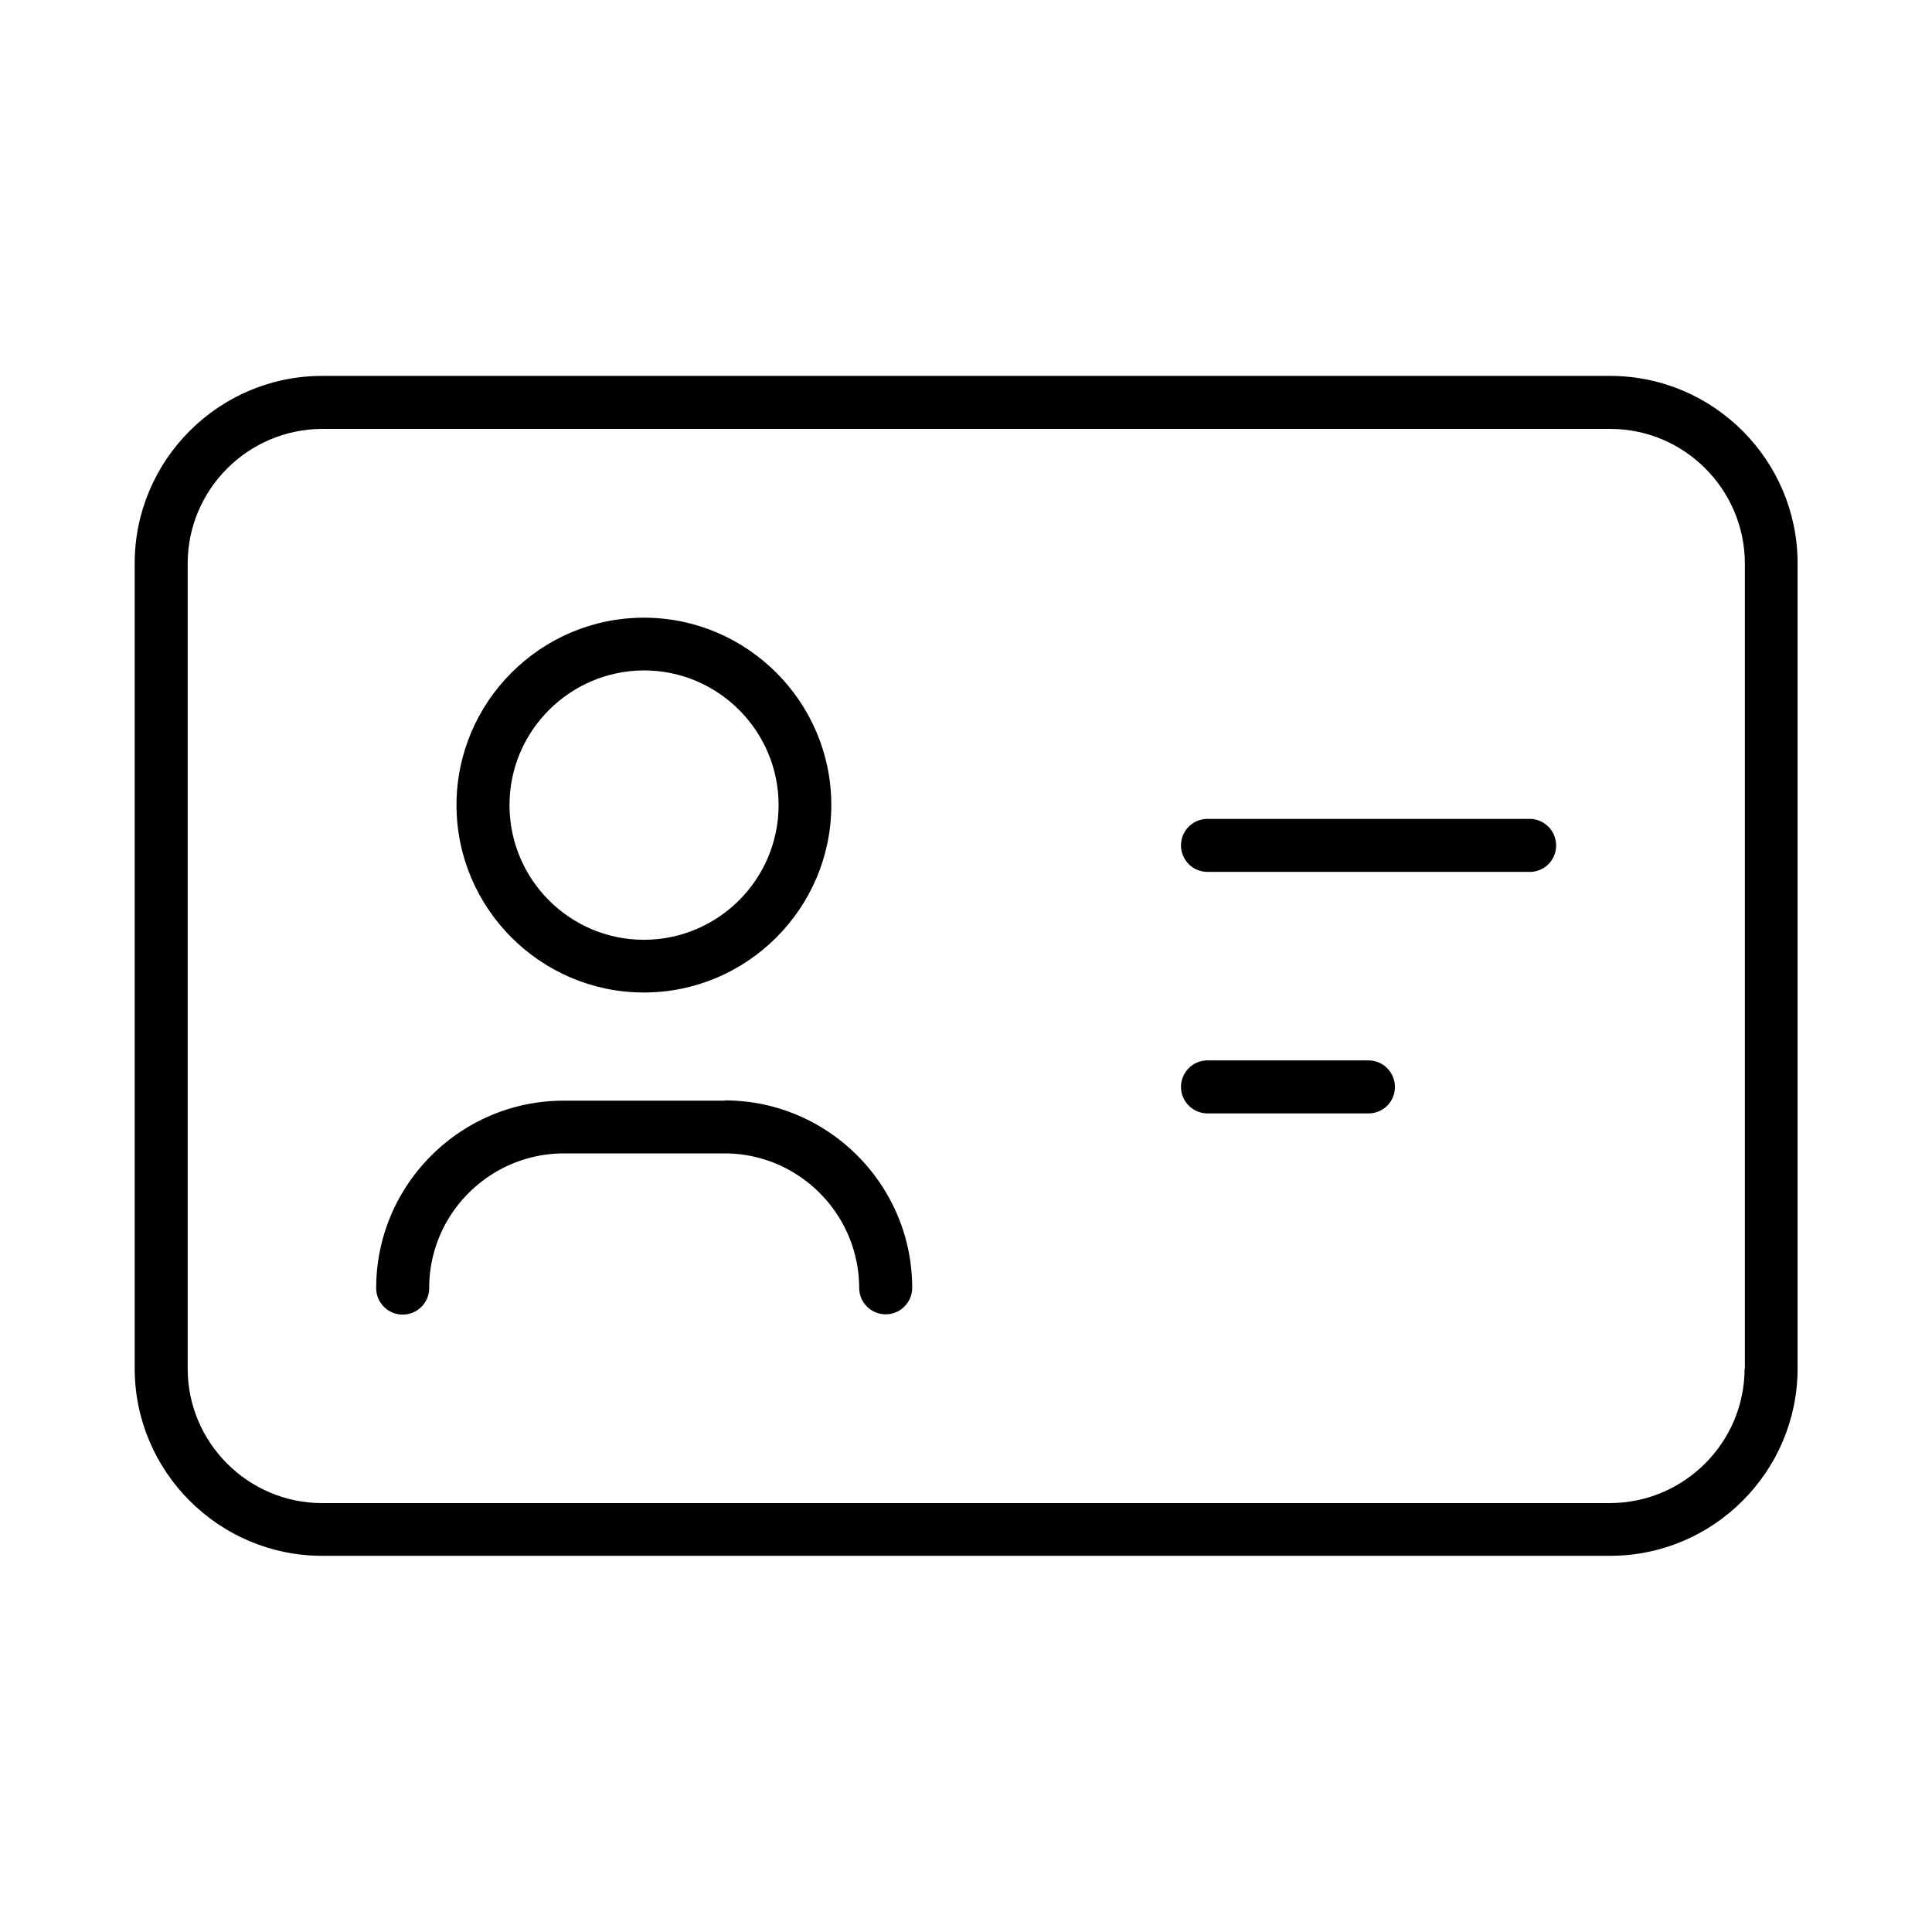
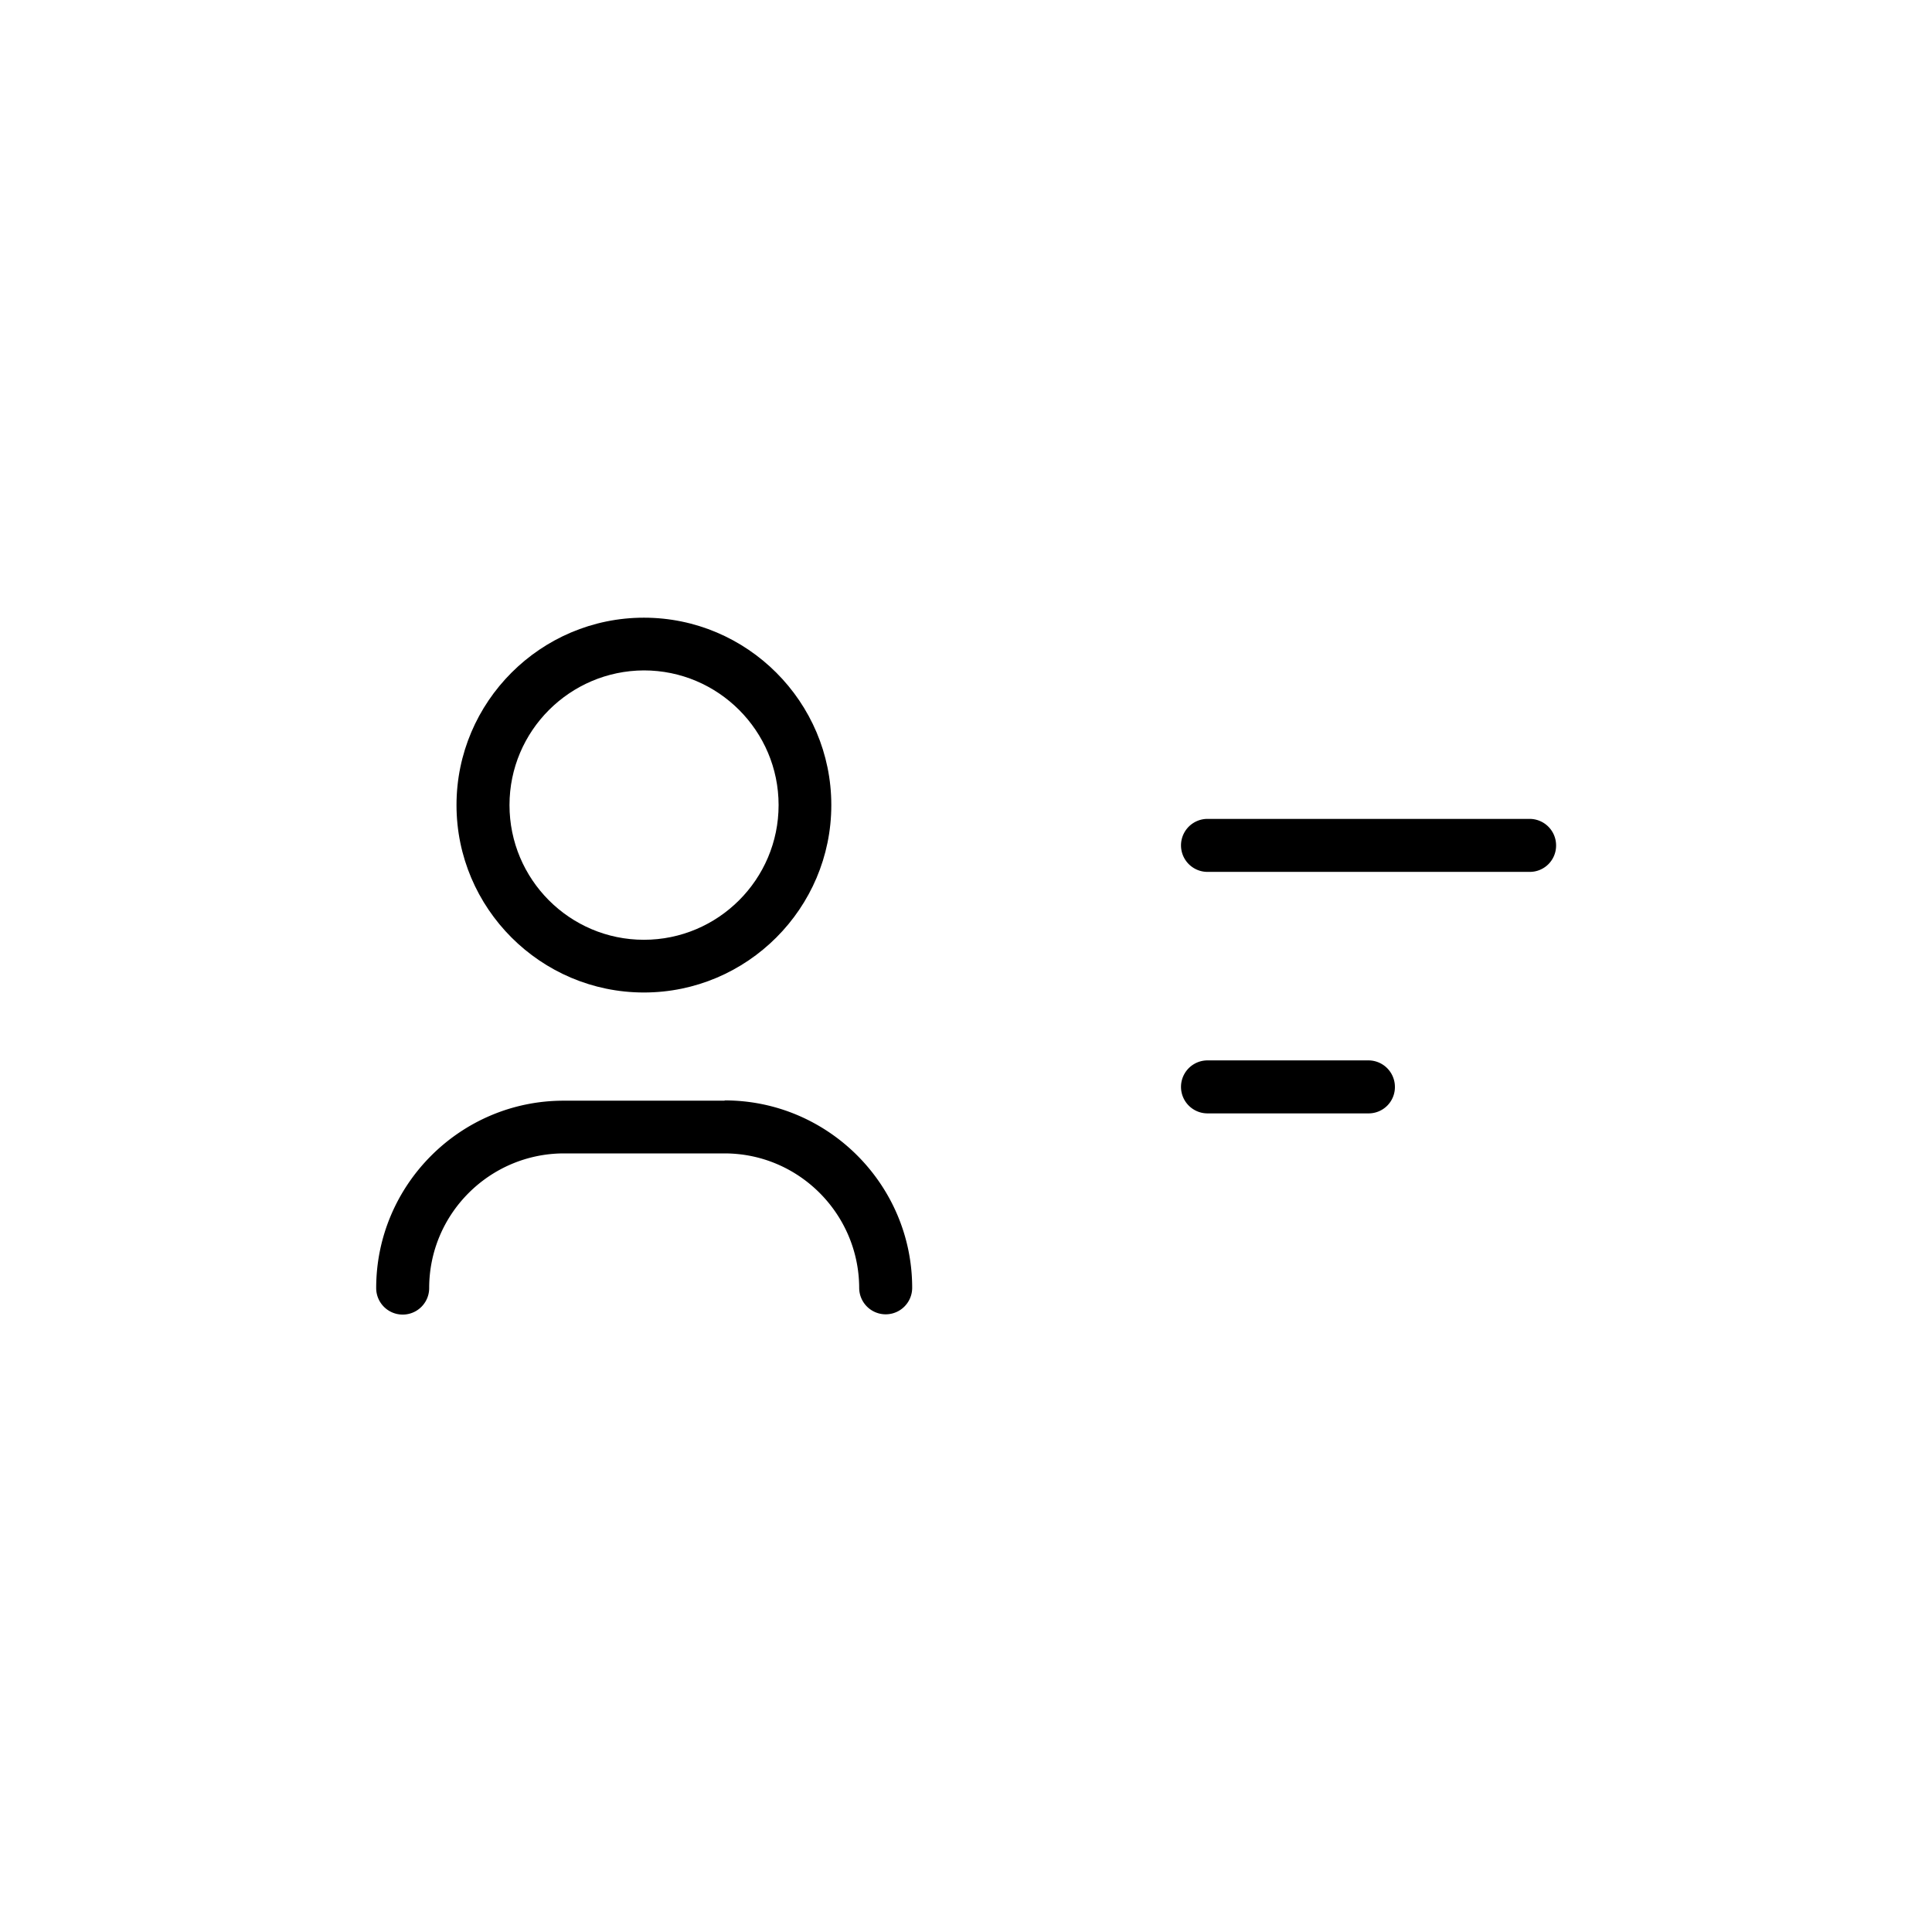
<svg xmlns="http://www.w3.org/2000/svg" data-name="Layer 1" viewBox="0 0 70 70">
  <path d="M49.58 38.42h-5.83a.96.96 0 0 0 0 1.92h5.83a.952.952 0 0 0 .96-.96.96.96 0 0 0-.96-.96Zm-23.33 1.46h-5.83c-3.74 0-6.79 3.05-6.79 6.79a.96.96 0 0 0 1.92 0c0-2.69 2.19-4.87 4.87-4.88h5.83c2.69 0 4.87 2.19 4.88 4.87a.96.96 0 0 0 1.92 0c0-3.74-3.05-6.79-6.79-6.79Zm29.17-10.21H43.75a.96.96 0 0 0 0 1.92h11.67a.952.952 0 0 0 .96-.96.96.96 0 0 0-.96-.96Z" />
-   <path d="M58.33 13.62H11.67c-3.74 0-6.79 3.05-6.79 6.79v29.17c0 3.74 3.05 6.79 6.79 6.79h46.67c3.74 0 6.79-3.05 6.79-6.79V20.41c0-3.74-3.05-6.79-6.79-6.79Zm4.88 35.96c0 2.69-2.19 4.87-4.87 4.88H11.67c-2.68 0-4.87-2.19-4.87-4.87V20.42c0-2.69 2.19-4.87 4.87-4.88h46.67c2.69 0 4.87 2.19 4.88 4.87v29.17Z" />
  <path d="M23.33 35.96c3.74 0 6.79-3.05 6.79-6.79s-3.05-6.79-6.79-6.79-6.79 3.05-6.79 6.79 3.05 6.79 6.79 6.79Zm0-11.67c2.69 0 4.88 2.19 4.88 4.88s-2.19 4.88-4.88 4.88-4.87-2.19-4.87-4.88 2.19-4.87 4.87-4.88Z" />
</svg>